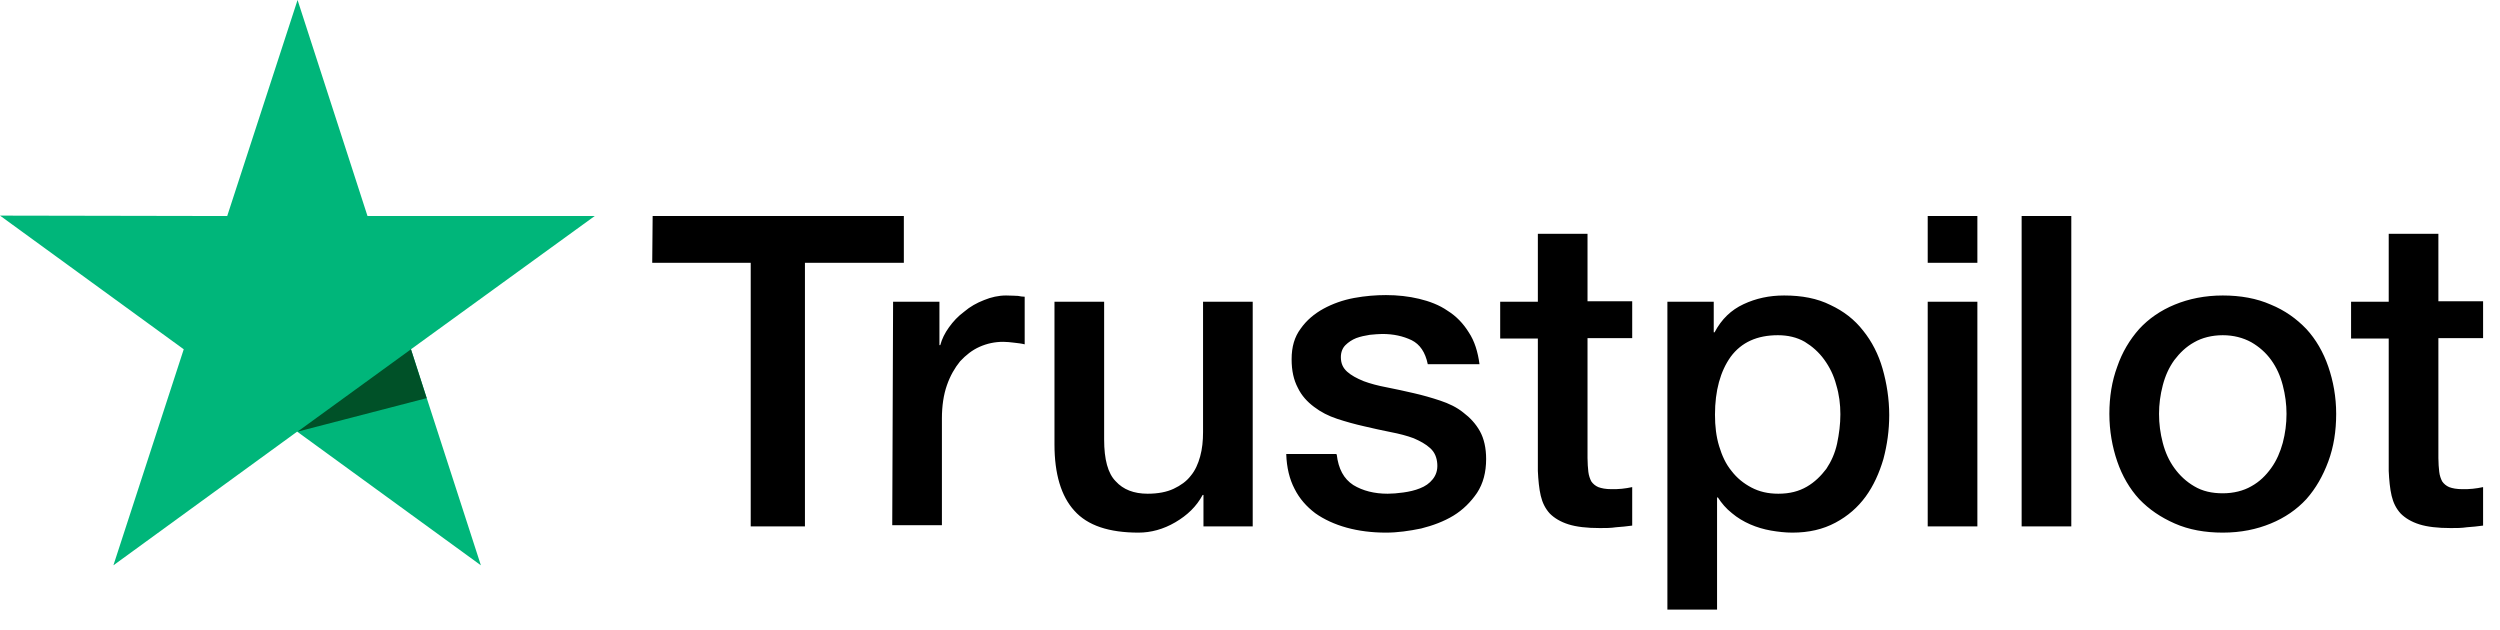
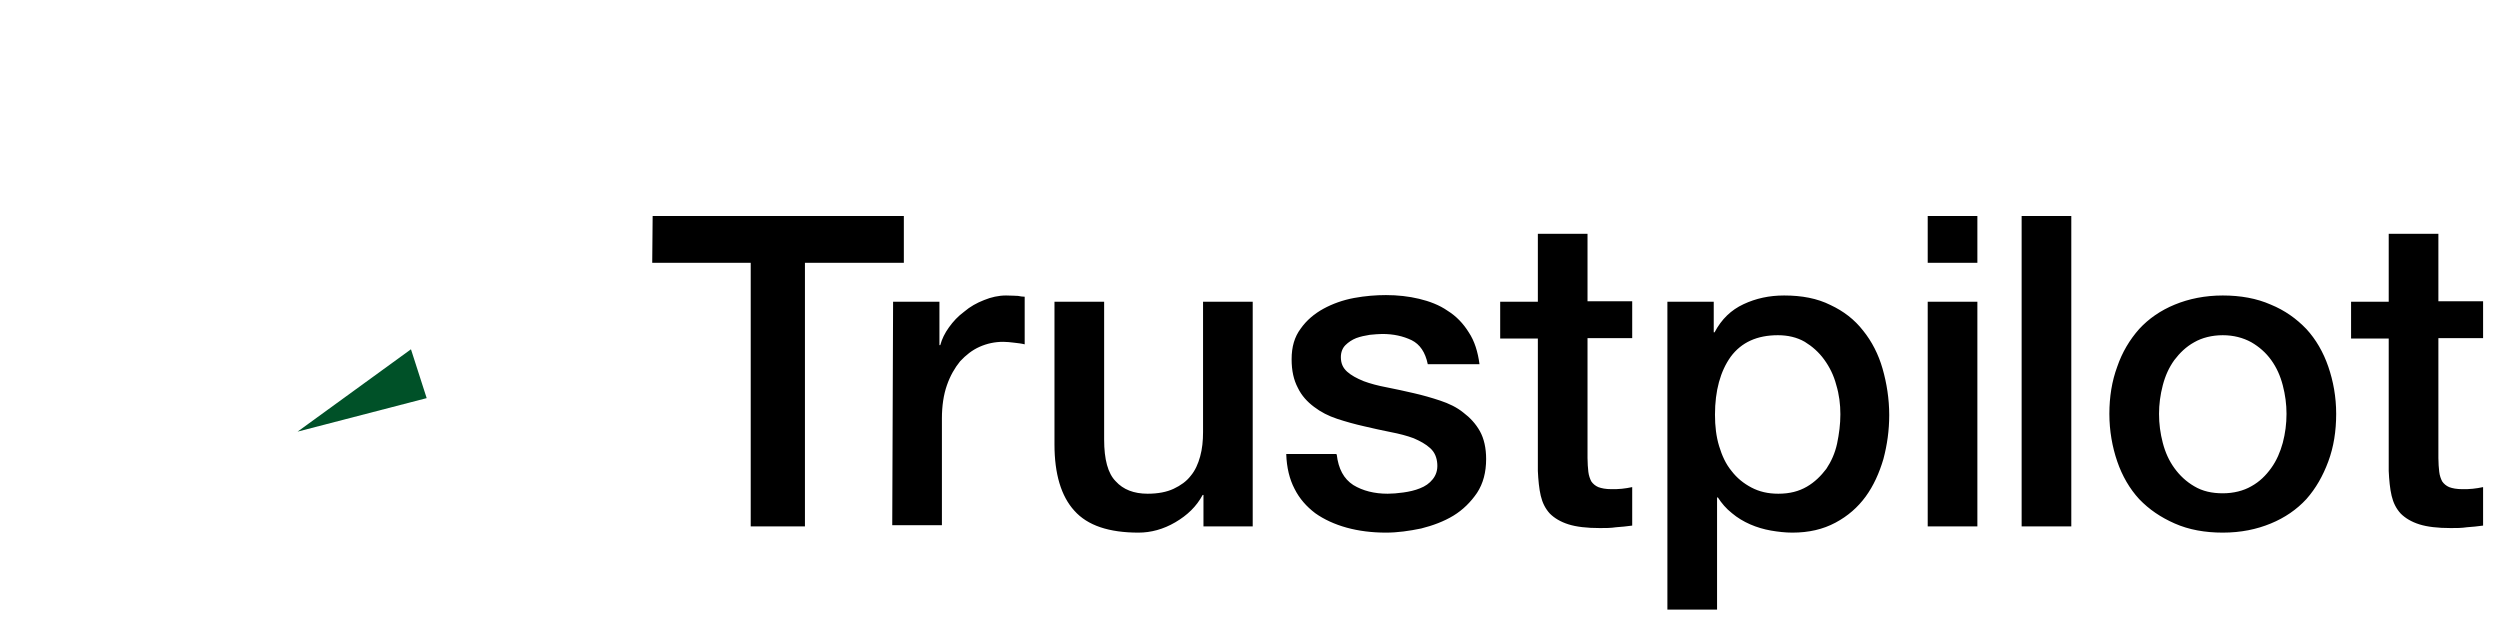
<svg xmlns="http://www.w3.org/2000/svg" width="119" height="30" viewBox="0 0 119 30" fill="none">
  <path d="M31.066 10.283H43.023V12.509H38.315V25.057H35.734V12.509H31.046L31.066 10.283ZM42.511 14.361H44.717V16.429H44.757C44.835 16.134 44.973 15.858 45.17 15.582C45.367 15.306 45.603 15.05 45.899 14.833C46.175 14.597 46.49 14.42 46.845 14.282C47.179 14.144 47.534 14.065 47.889 14.065C48.164 14.065 48.361 14.085 48.46 14.085C48.558 14.105 48.677 14.124 48.775 14.124V16.39C48.617 16.35 48.44 16.331 48.263 16.311C48.086 16.291 47.928 16.271 47.751 16.271C47.357 16.271 46.983 16.35 46.628 16.508C46.273 16.666 45.978 16.902 45.702 17.197C45.446 17.512 45.229 17.887 45.072 18.34C44.914 18.793 44.835 19.325 44.835 19.916V24.998H42.471L42.511 14.361ZM59.61 25.057H57.285V23.56H57.246C56.95 24.112 56.517 24.525 55.946 24.86C55.374 25.195 54.783 25.353 54.192 25.353C52.794 25.353 51.769 25.018 51.139 24.309C50.509 23.619 50.193 22.555 50.193 21.157V14.361H52.557V20.921C52.557 21.866 52.735 22.536 53.109 22.91C53.464 23.304 53.976 23.501 54.626 23.501C55.118 23.501 55.532 23.422 55.867 23.265C56.202 23.107 56.477 22.91 56.674 22.654C56.891 22.398 57.029 22.083 57.127 21.728C57.226 21.373 57.265 20.98 57.265 20.566V14.361H59.629V25.057H59.61ZM63.628 21.63C63.707 22.319 63.963 22.792 64.416 23.087C64.869 23.363 65.421 23.501 66.051 23.501C66.268 23.501 66.524 23.481 66.8 23.442C67.076 23.403 67.351 23.343 67.588 23.245C67.844 23.146 68.041 23.009 68.198 22.812C68.356 22.615 68.435 22.378 68.415 22.083C68.395 21.787 68.297 21.531 68.08 21.334C67.864 21.137 67.608 20.999 67.292 20.861C66.977 20.743 66.603 20.645 66.189 20.566C65.775 20.487 65.362 20.389 64.928 20.29C64.495 20.192 64.062 20.073 63.648 19.936C63.234 19.798 62.88 19.62 62.545 19.364C62.23 19.128 61.954 18.832 61.776 18.458C61.58 18.084 61.481 17.65 61.481 17.099C61.481 16.508 61.619 16.035 61.914 15.641C62.19 15.247 62.565 14.932 62.998 14.695C63.431 14.459 63.924 14.282 64.456 14.183C64.987 14.085 65.5 14.046 65.972 14.046C66.524 14.046 67.056 14.105 67.548 14.223C68.041 14.341 68.514 14.518 68.908 14.794C69.321 15.05 69.656 15.405 69.912 15.818C70.188 16.232 70.346 16.744 70.424 17.335H67.962C67.844 16.764 67.588 16.39 67.194 16.193C66.78 15.996 66.327 15.897 65.795 15.897C65.638 15.897 65.421 15.917 65.204 15.937C64.968 15.976 64.771 16.015 64.554 16.094C64.357 16.173 64.18 16.291 64.042 16.429C63.904 16.567 63.825 16.764 63.825 17C63.825 17.296 63.924 17.512 64.121 17.69C64.318 17.867 64.574 18.005 64.909 18.143C65.224 18.261 65.598 18.36 66.012 18.438C66.425 18.517 66.859 18.616 67.292 18.714C67.726 18.813 68.139 18.931 68.553 19.069C68.967 19.207 69.341 19.384 69.656 19.64C69.971 19.876 70.247 20.172 70.444 20.526C70.641 20.881 70.74 21.334 70.74 21.846C70.74 22.477 70.602 23.009 70.306 23.462C70.011 23.895 69.636 24.269 69.183 24.545C68.73 24.821 68.198 25.018 67.647 25.156C67.076 25.274 66.524 25.353 65.972 25.353C65.303 25.353 64.672 25.274 64.101 25.116C63.53 24.959 63.018 24.722 62.604 24.427C62.19 24.112 61.855 23.737 61.619 23.265C61.383 22.812 61.245 22.26 61.225 21.61H63.608V21.63H63.628ZM71.409 14.361H73.202V11.13H75.566V14.341H77.693V16.094H75.566V21.807C75.566 22.063 75.586 22.26 75.605 22.457C75.625 22.634 75.684 22.792 75.743 22.91C75.822 23.028 75.94 23.127 76.078 23.186C76.236 23.245 76.433 23.284 76.708 23.284C76.866 23.284 77.043 23.284 77.201 23.265C77.359 23.245 77.536 23.225 77.693 23.186V25.018C77.437 25.057 77.181 25.077 76.925 25.097C76.669 25.136 76.433 25.136 76.157 25.136C75.526 25.136 75.034 25.077 74.66 24.959C74.285 24.841 73.99 24.663 73.773 24.447C73.557 24.21 73.419 23.934 73.34 23.599C73.261 23.265 73.222 22.851 73.202 22.418V16.114H71.409V14.321V14.361ZM79.348 14.361H81.574V15.818H81.614C81.948 15.188 82.401 14.755 82.993 14.479C83.583 14.203 84.214 14.065 84.923 14.065C85.77 14.065 86.499 14.203 87.129 14.518C87.76 14.814 88.272 15.208 88.686 15.74C89.099 16.252 89.414 16.862 89.611 17.552C89.808 18.241 89.927 18.99 89.927 19.758C89.927 20.487 89.828 21.177 89.651 21.846C89.454 22.516 89.178 23.127 88.804 23.639C88.429 24.151 87.957 24.565 87.366 24.88C86.775 25.195 86.105 25.353 85.317 25.353C84.982 25.353 84.627 25.313 84.293 25.254C83.958 25.195 83.623 25.097 83.308 24.959C82.993 24.821 82.697 24.644 82.441 24.427C82.165 24.21 81.948 23.954 81.771 23.678H81.732V29.017H79.368V14.361H79.348ZM87.602 19.719C87.602 19.246 87.543 18.773 87.405 18.32C87.287 17.867 87.09 17.473 86.834 17.119C86.578 16.764 86.263 16.488 85.908 16.271C85.534 16.055 85.1 15.956 84.627 15.956C83.642 15.956 82.894 16.291 82.382 16.981C81.889 17.67 81.633 18.596 81.633 19.738C81.633 20.29 81.692 20.783 81.83 21.236C81.968 21.689 82.145 22.083 82.421 22.418C82.677 22.753 82.993 23.009 83.367 23.206C83.741 23.403 84.155 23.501 84.647 23.501C85.199 23.501 85.632 23.383 86.006 23.166C86.381 22.95 86.676 22.654 86.932 22.319C87.169 21.965 87.346 21.57 87.445 21.117C87.543 20.645 87.602 20.192 87.602 19.719ZM91.759 10.283H94.123V12.509H91.759V10.283ZM91.759 14.361H94.123V25.057H91.759V14.361ZM96.23 10.283H98.594V25.057H96.23V10.283ZM105.804 25.353C104.957 25.353 104.189 25.215 103.519 24.919C102.849 24.624 102.298 24.25 101.825 23.757C101.372 23.265 101.017 22.654 100.781 21.965C100.544 21.275 100.406 20.507 100.406 19.699C100.406 18.892 100.525 18.143 100.781 17.453C101.017 16.764 101.372 16.173 101.825 15.661C102.278 15.168 102.849 14.774 103.519 14.499C104.189 14.223 104.957 14.065 105.804 14.065C106.651 14.065 107.419 14.203 108.089 14.499C108.759 14.774 109.31 15.168 109.783 15.661C110.236 16.153 110.591 16.764 110.827 17.453C111.064 18.143 111.202 18.892 111.202 19.699C111.202 20.526 111.083 21.275 110.827 21.965C110.571 22.654 110.236 23.245 109.783 23.757C109.33 24.25 108.759 24.644 108.089 24.919C107.419 25.195 106.671 25.353 105.804 25.353ZM105.804 23.481C106.316 23.481 106.789 23.363 107.163 23.146C107.557 22.93 107.853 22.634 108.109 22.28C108.365 21.925 108.542 21.511 108.66 21.078C108.779 20.625 108.838 20.172 108.838 19.699C108.838 19.246 108.779 18.793 108.66 18.34C108.542 17.887 108.365 17.493 108.109 17.138C107.853 16.784 107.538 16.508 107.163 16.291C106.769 16.075 106.316 15.956 105.804 15.956C105.292 15.956 104.819 16.075 104.445 16.291C104.051 16.508 103.755 16.803 103.499 17.138C103.243 17.493 103.066 17.887 102.948 18.34C102.829 18.793 102.77 19.246 102.77 19.699C102.77 20.172 102.829 20.625 102.948 21.078C103.066 21.531 103.243 21.925 103.499 22.28C103.755 22.634 104.071 22.93 104.445 23.146C104.839 23.383 105.292 23.481 105.804 23.481ZM111.911 14.361H113.703V11.13H116.067V14.341H118.195V16.094H116.067V21.807C116.067 22.063 116.087 22.26 116.107 22.457C116.126 22.634 116.185 22.792 116.245 22.91C116.323 23.028 116.442 23.127 116.579 23.186C116.737 23.245 116.934 23.284 117.21 23.284C117.367 23.284 117.545 23.284 117.702 23.265C117.86 23.245 118.037 23.225 118.195 23.186V25.018C117.939 25.057 117.683 25.077 117.427 25.097C117.17 25.136 116.934 25.136 116.658 25.136C116.028 25.136 115.535 25.077 115.161 24.959C114.787 24.841 114.491 24.663 114.275 24.447C114.058 24.21 113.92 23.934 113.841 23.599C113.762 23.265 113.723 22.851 113.703 22.418V16.114H111.911V14.321V14.361Z" fill="black" />
-   <path d="M28.308 10.283H17.493L14.164 0L10.815 10.283L0 10.263L8.746 16.626L5.398 26.909L14.144 20.546L22.89 26.909L19.561 16.626L28.308 10.283Z" fill="#00B67A" />
  <path d="M20.31 18.951L19.562 16.626L14.164 20.546L20.31 18.951Z" fill="#005128" />
</svg>